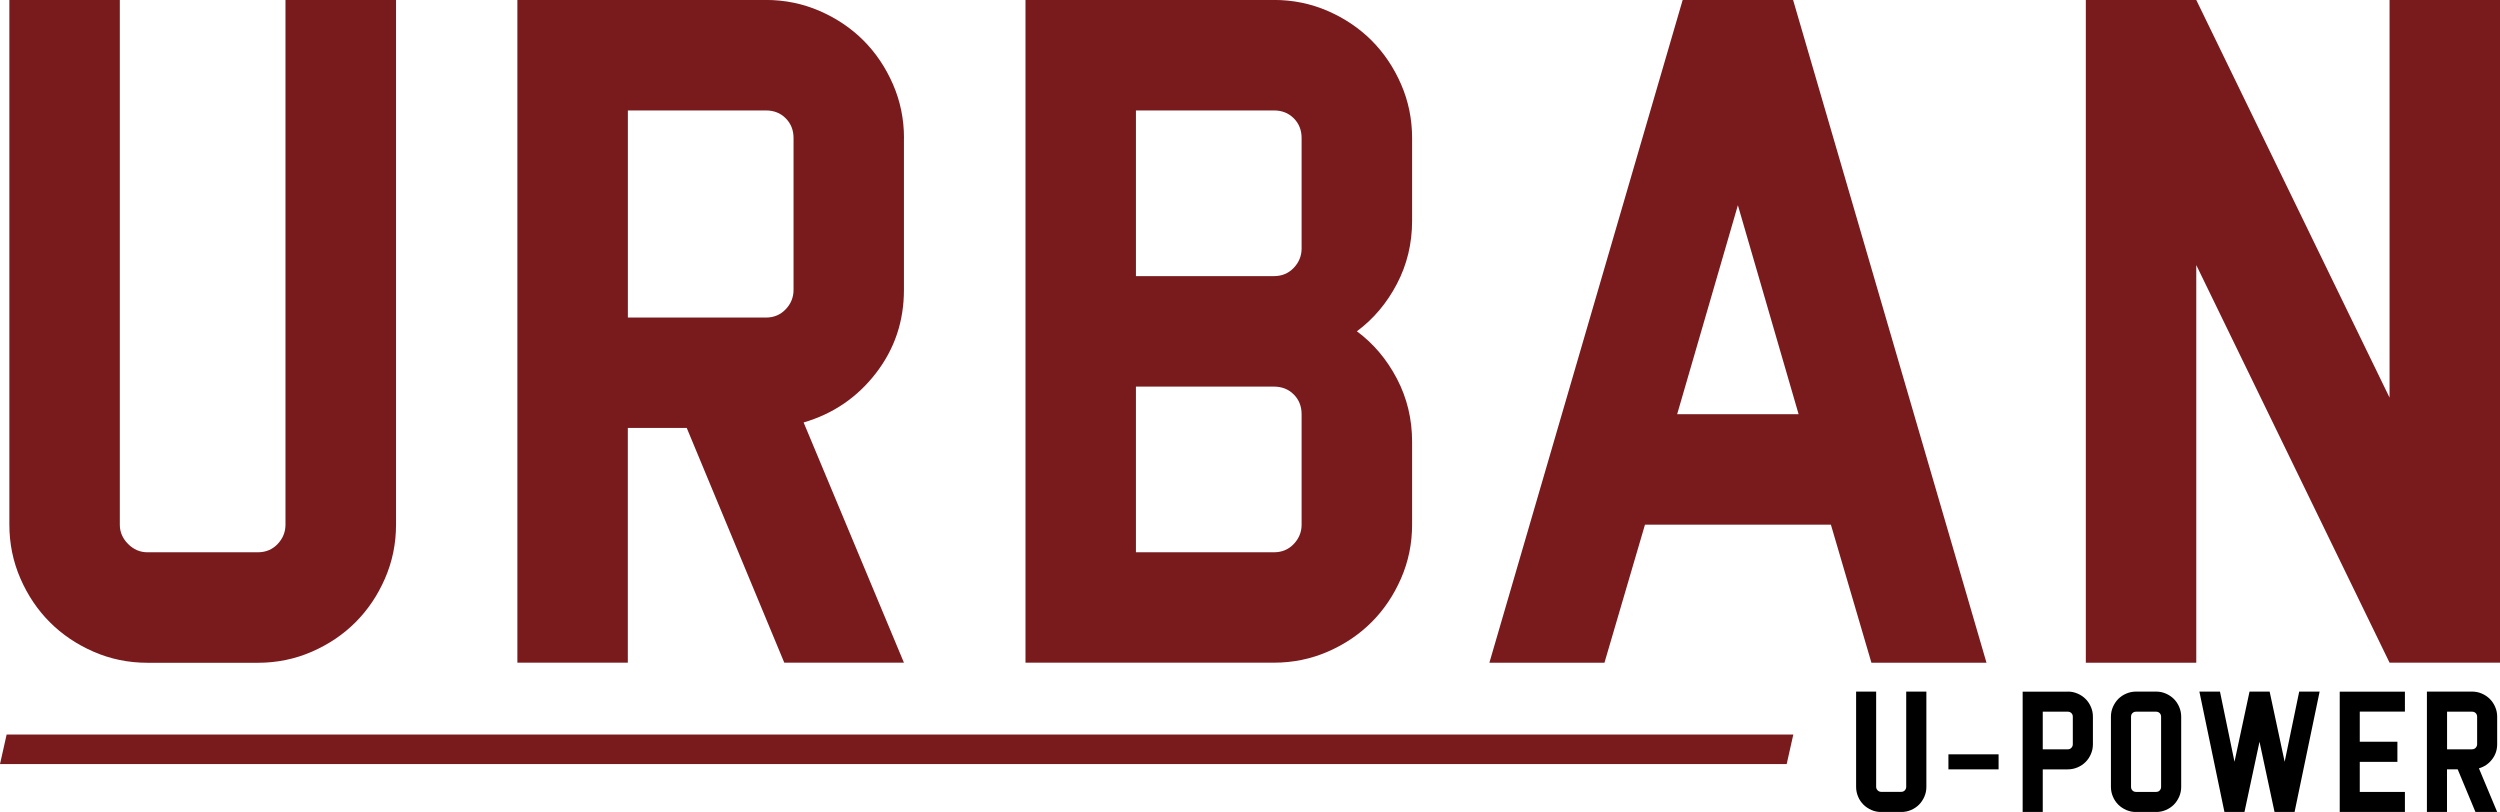
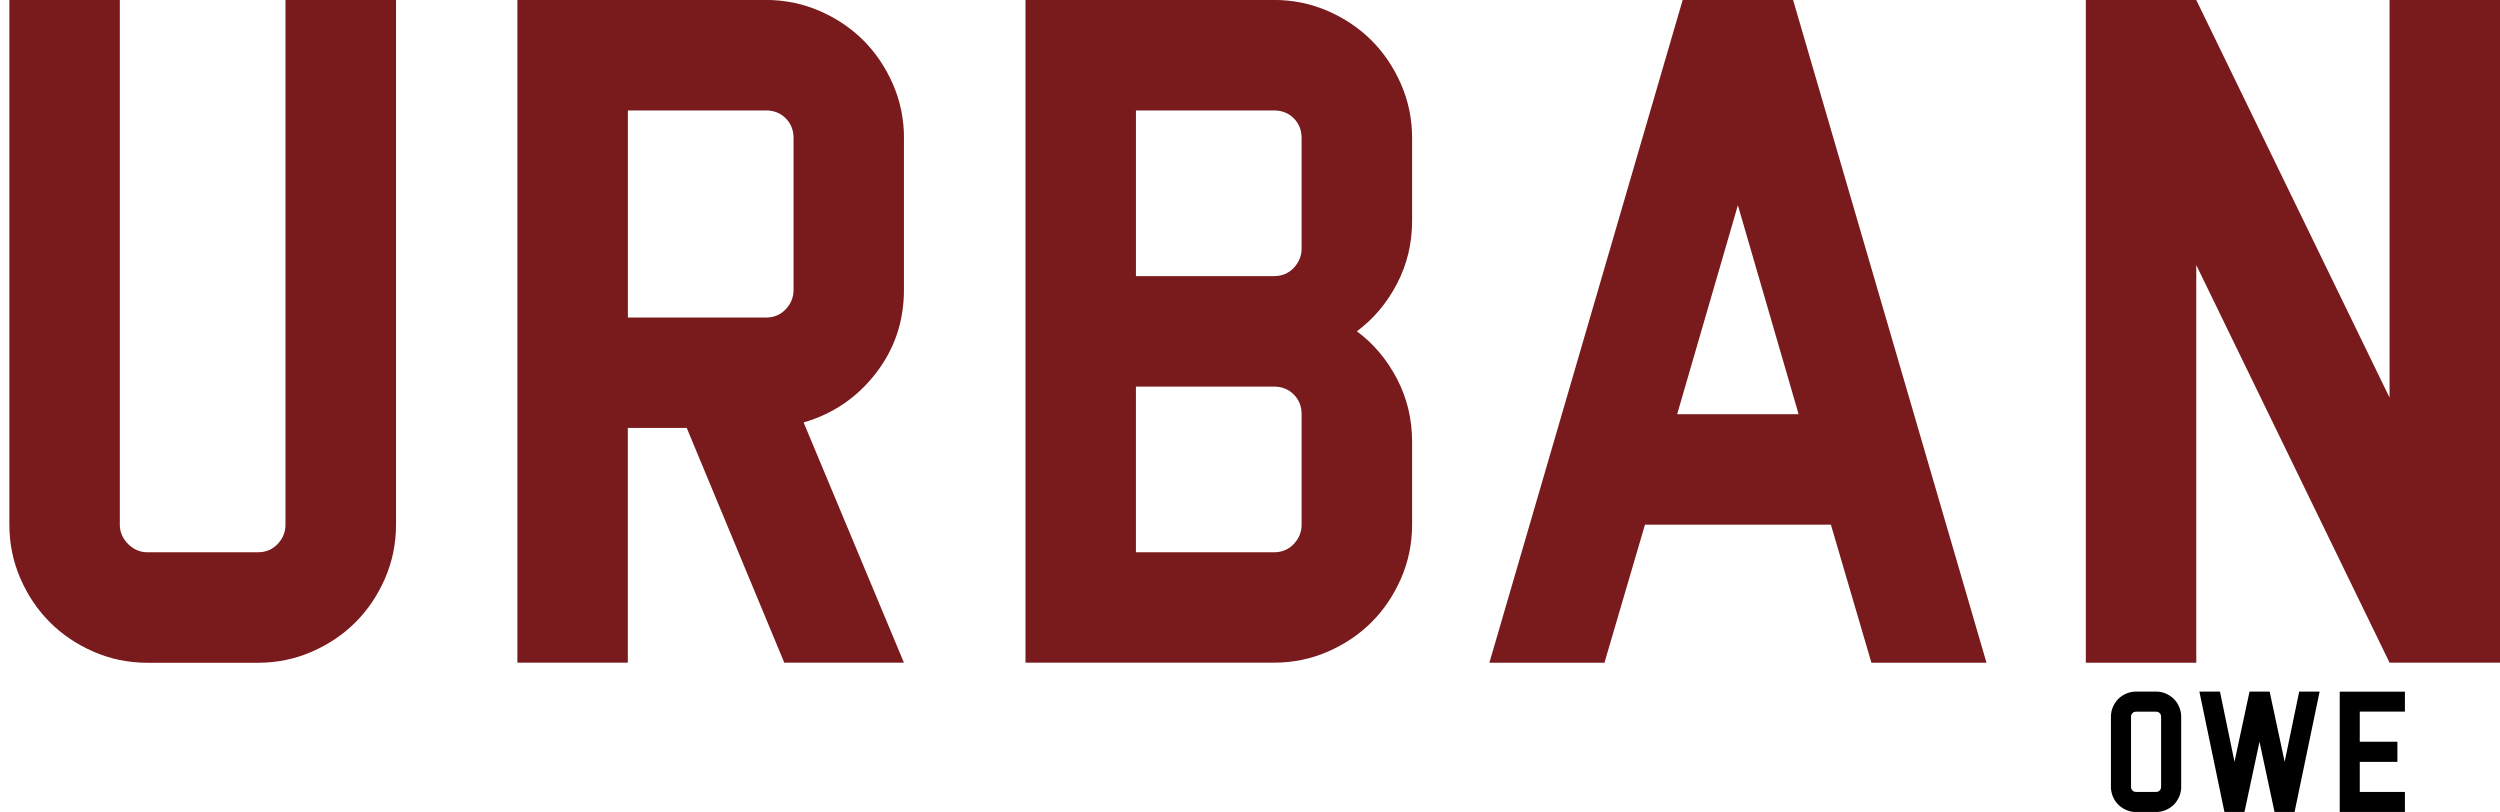
<svg xmlns="http://www.w3.org/2000/svg" id="uuid-b4e10322-7560-497b-a0b1-746f5a730d00" data-name="Livello 1" viewBox="0 0 459.05 149.09">
  <defs>
    <style>
      .uuid-dff0e290-9cca-44cb-808c-12e7a394c8b9 {
        fill: #791a1d;
      }
    </style>
  </defs>
-   <path d="M353.72,126.99v17.5c0,.63-.12,1.23-.37,1.8-.25.56-.57,1.05-.98,1.46-.41.41-.9.74-1.46.98-.56.24-1.16.37-1.8.37h-3.68c-.63,0-1.23-.12-1.8-.37-.56-.25-1.05-.57-1.46-.98-.41-.41-.74-.89-.98-1.46-.24-.56-.37-1.16-.37-1.8v-17.5h3.68v17.5c0,.24.09.46.28.64.18.18.4.27.64.27h3.68c.27,0,.49-.09.66-.27s.26-.4.26-.64v-17.5h3.68Z" />
-   <path d="M357.77,141.27v-2.76h9.21v2.76h-9.21Z" />
-   <path d="M379.69,126.99c.63,0,1.23.12,1.8.37.56.24,1.05.57,1.46.98.41.41.74.9.98,1.46.25.56.37,1.16.37,1.8v5.06c0,.63-.12,1.23-.37,1.8-.24.56-.57,1.05-.98,1.46s-.9.74-1.46.98c-.56.24-1.16.37-1.8.37h-4.6v7.83h-3.69v-22.1h8.29ZM380.61,131.6c0-.27-.09-.49-.26-.66-.17-.17-.39-.26-.66-.26h-4.6v6.91h4.6c.27,0,.49-.09.66-.28.17-.18.26-.4.26-.64v-5.06Z" />
  <path d="M395.9,126.99c.63,0,1.23.12,1.8.37.56.24,1.05.57,1.46.98.41.41.74.9.98,1.46.24.56.37,1.16.37,1.8v12.89c0,.63-.12,1.23-.37,1.8-.25.56-.57,1.05-.98,1.46-.41.41-.9.74-1.46.98-.56.24-1.16.37-1.8.37h-3.68c-.63,0-1.23-.12-1.8-.37-.56-.25-1.05-.57-1.46-.98-.41-.41-.74-.89-.98-1.46-.24-.56-.37-1.16-.37-1.8v-12.89c0-.63.12-1.23.37-1.8.25-.56.57-1.05.98-1.46.41-.41.89-.74,1.46-.98s1.16-.37,1.8-.37h3.68ZM396.82,131.6c0-.27-.09-.49-.26-.66-.17-.17-.39-.26-.66-.26h-3.68c-.27,0-.49.09-.66.26-.17.17-.26.39-.26.66v12.89c0,.26.09.48.26.66.17.17.39.26.66.26h3.68c.27,0,.49-.08.66-.26s.26-.39.26-.66v-12.89Z" />
  <path d="M425.93,126.99l-4.6,22.1h-3.68l-2.76-12.89-2.76,12.89h-3.68l-4.6-22.1h3.78l2.67,12.89,2.76-12.89h3.69l2.76,12.89,2.67-12.89h3.78Z" />
  <path d="M441.59,126.99v3.68h-8.29v5.53h6.91v3.69h-6.91v5.52h8.29v3.69h-11.97v-22.1h11.97Z" />
-   <path d="M458.53,136.66c0,1.04-.31,1.97-.94,2.78-.62.81-1.43,1.36-2.41,1.64l3.35,8.01h-3.99l-3.26-7.83h-1.96v7.83h-3.69v-22.1h8.29c.63,0,1.23.12,1.8.37.56.24,1.05.57,1.46.98.41.41.74.9.98,1.46.25.56.37,1.16.37,1.8v5.06ZM453.93,137.58c.27,0,.49-.09.66-.28.17-.18.26-.4.26-.64v-5.06c0-.27-.09-.49-.26-.66-.17-.17-.39-.26-.66-.26h-4.6v6.91h4.6Z" />
  <path class="uuid-dff0e290-9cca-44cb-808c-12e7a394c8b9" d="M438.77,0v73.01L403.28,0h-20.28v121.69h20.28V48.67l35.49,73.01h20.28V0h-20.28ZM307.96,76.05l11.15-38.37,11.15,38.37h-22.31ZM329.25,0h-20.28l-35.49,121.69h21.13l7.44-25.35h34.14l7.44,25.35h21.13L329.25,0ZM239,96.34c0,1.35-.48,2.54-1.44,3.55-.96,1.01-2.17,1.52-3.63,1.52h-25.35v-30.42h25.35c1.46,0,2.67.48,3.63,1.44.96.96,1.44,2.17,1.44,3.63v20.28ZM208.58,20.28h25.35c1.46,0,2.67.48,3.63,1.44.96.96,1.44,2.17,1.44,3.63v20.28c0,1.35-.48,2.54-1.44,3.55-.96,1.01-2.17,1.52-3.63,1.52h-25.35v-30.42ZM259.29,25.35c0-3.49-.68-6.79-2.03-9.89-1.35-3.1-3.16-5.77-5.41-8.03-2.26-2.25-4.93-4.06-8.03-5.41-3.1-1.35-6.4-2.03-9.89-2.03h-45.63v121.69h45.63c3.49,0,6.79-.68,9.89-2.03,3.1-1.35,5.77-3.15,8.03-5.41,2.25-2.25,4.06-4.93,5.41-8.03,1.35-3.1,2.03-6.39,2.03-9.89v-15.21c0-4.17-.93-8.03-2.79-11.58-1.86-3.55-4.31-6.45-7.35-8.7,3.04-2.25,5.49-5.15,7.35-8.7,1.86-3.55,2.79-7.41,2.79-11.58v-15.21ZM115.29,58.31V20.28h25.35c1.46,0,2.68.48,3.63,1.44.96.96,1.44,2.17,1.44,3.63v27.89c0,1.35-.48,2.54-1.44,3.55-.96,1.01-2.17,1.52-3.63,1.52h-25.35ZM165.99,25.35c0-3.49-.68-6.79-2.03-9.89-1.35-3.1-3.16-5.77-5.41-8.03-2.25-2.25-4.93-4.06-8.03-5.41-3.1-1.35-6.4-2.03-9.89-2.03h-45.63v121.69h20.28v-43.1h10.82l17.91,43.1h21.97l-18.42-44.11c5.41-1.58,9.83-4.59,13.27-9.04,3.44-4.45,5.15-9.55,5.15-15.3v-27.89ZM52.42,0v96.34c0,1.35-.48,2.54-1.44,3.55-.96,1.01-2.17,1.52-3.63,1.52h-20.28c-1.35,0-2.54-.51-3.55-1.52-1.01-1.01-1.52-2.2-1.52-3.55V0H1.72v96.34c0,3.49.68,6.79,2.03,9.89,1.35,3.1,3.15,5.77,5.41,8.03,2.25,2.25,4.93,4.06,8.03,5.41,3.1,1.35,6.39,2.03,9.89,2.03h20.28c3.49,0,6.79-.68,9.89-2.03,3.1-1.35,5.77-3.15,8.03-5.41,2.25-2.25,4.06-4.93,5.41-8.03,1.35-3.1,2.03-6.39,2.03-9.89V0h-20.28Z" />
-   <polygon class="uuid-dff0e290-9cca-44cb-808c-12e7a394c8b9" points="0 140.3 328.07 140.3 329.29 134.87 1.22 134.87 0 140.3" />
</svg>